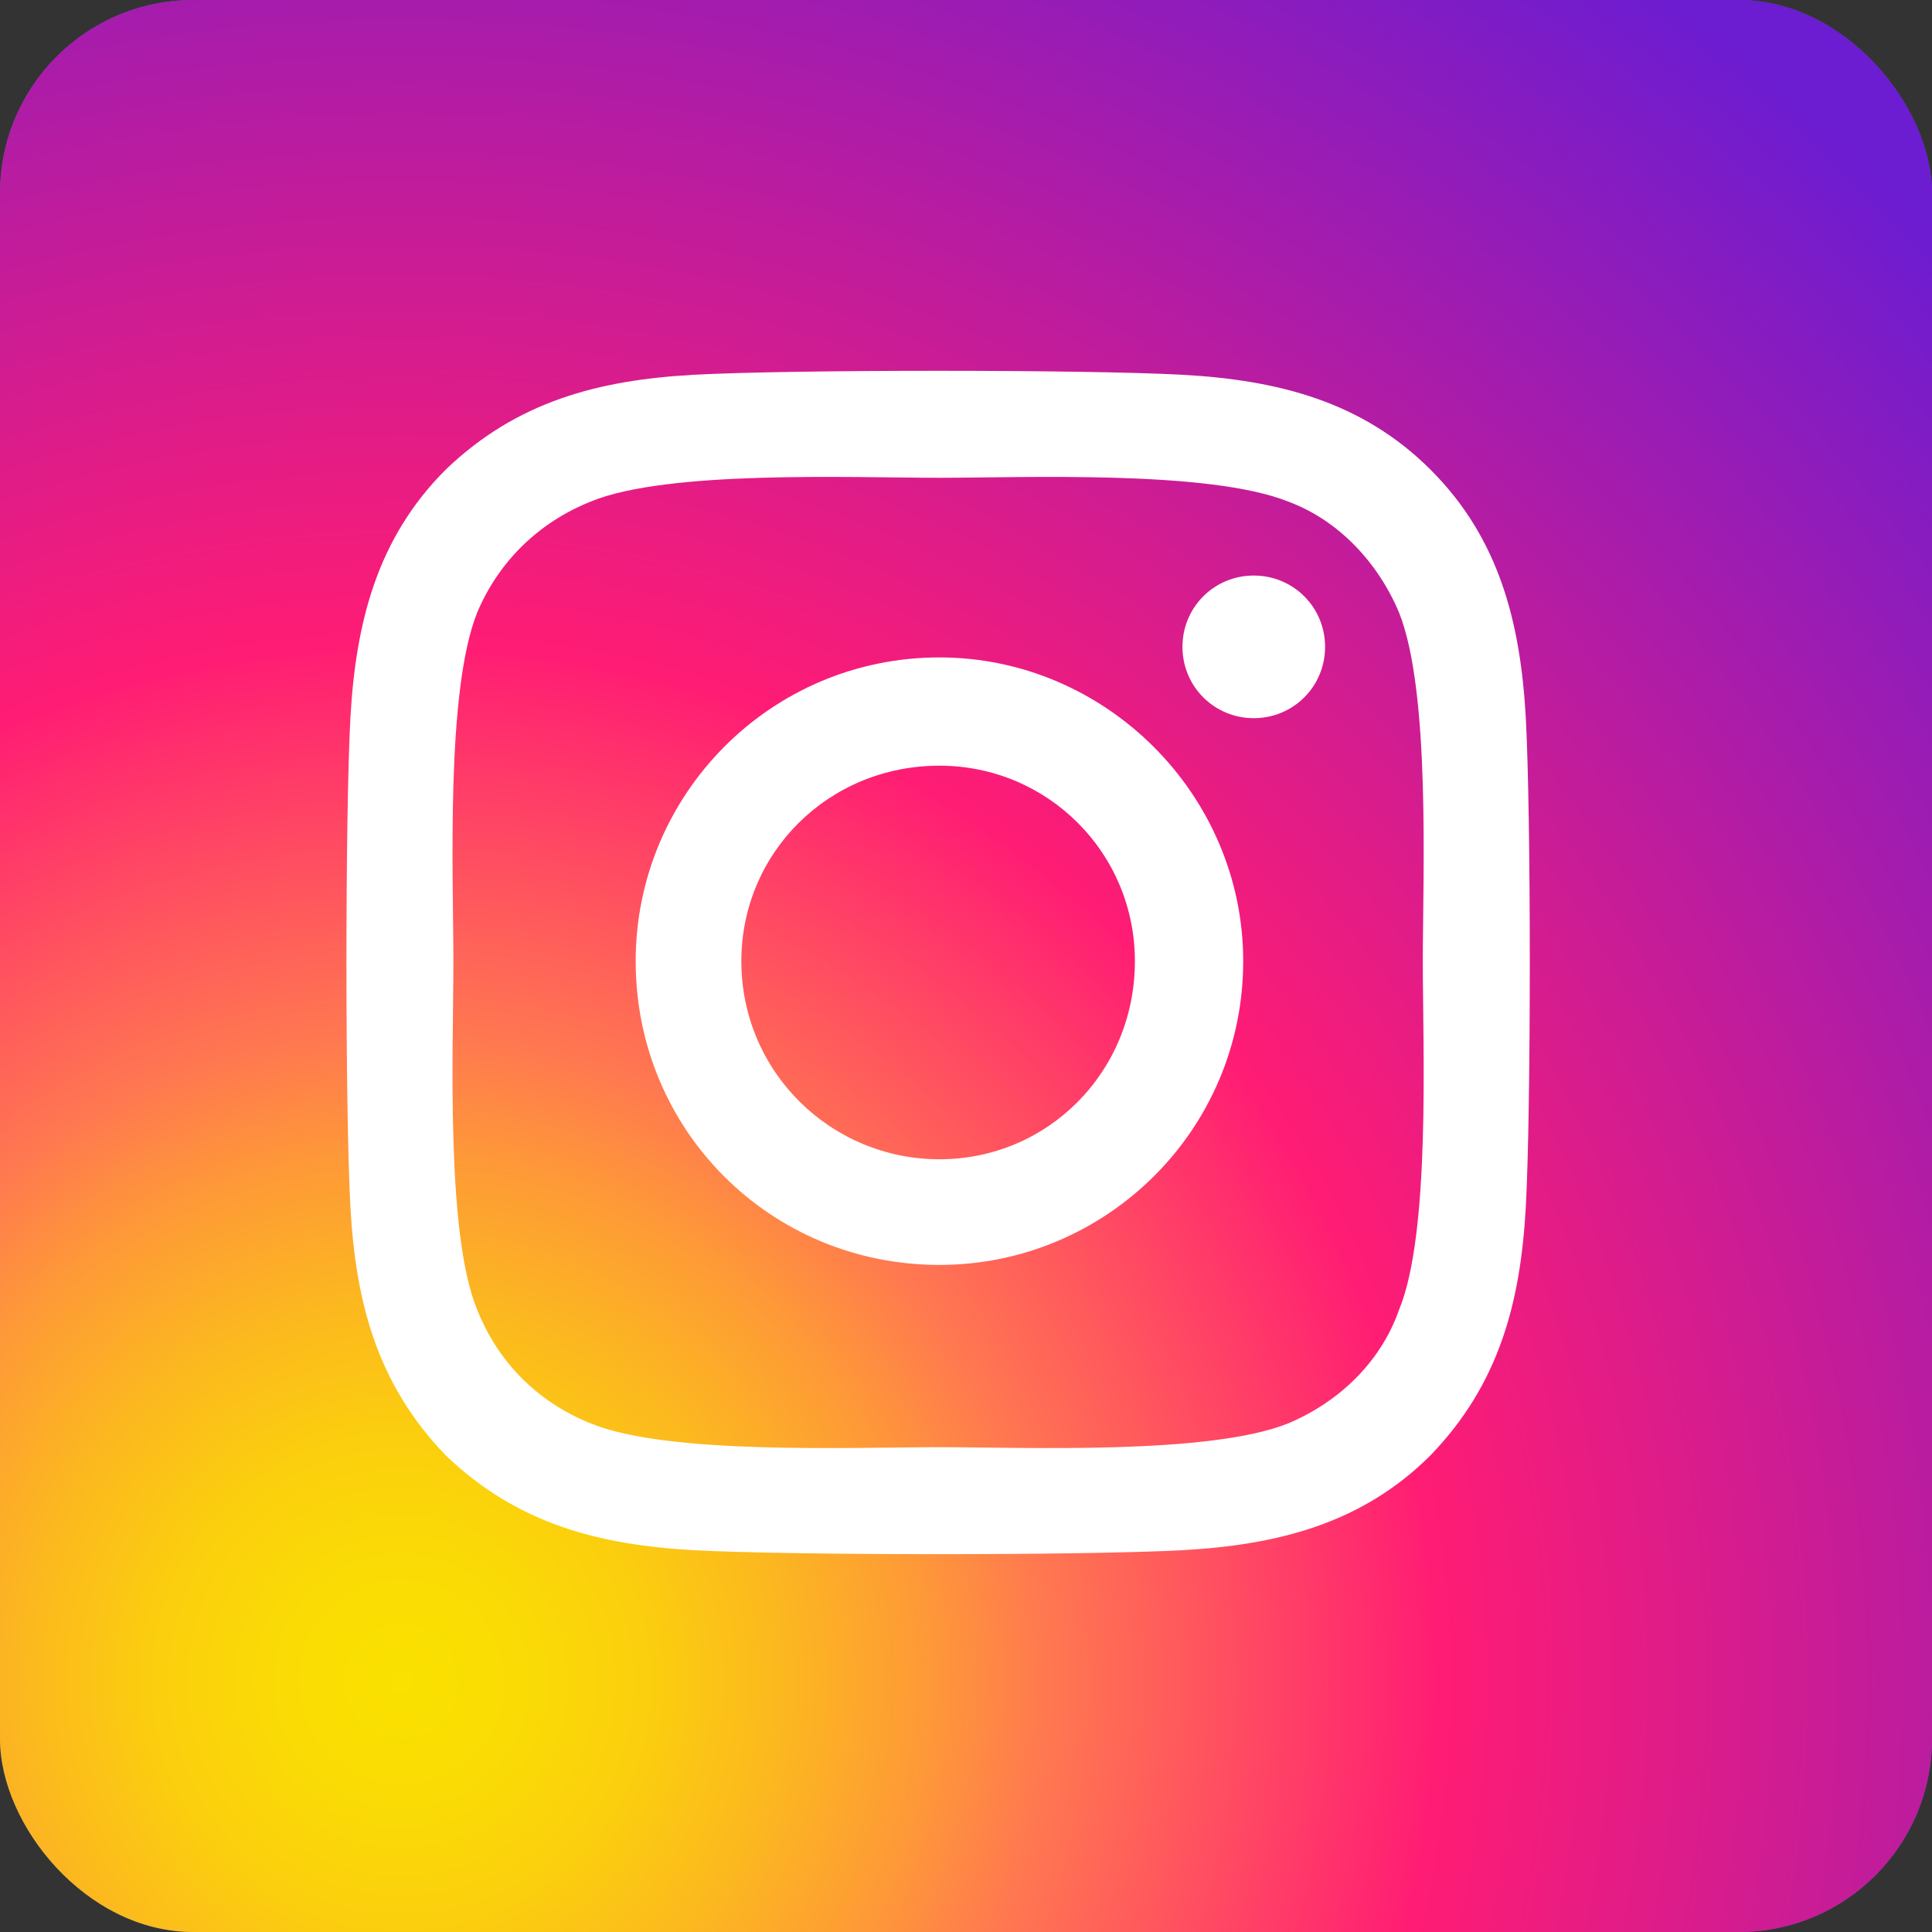
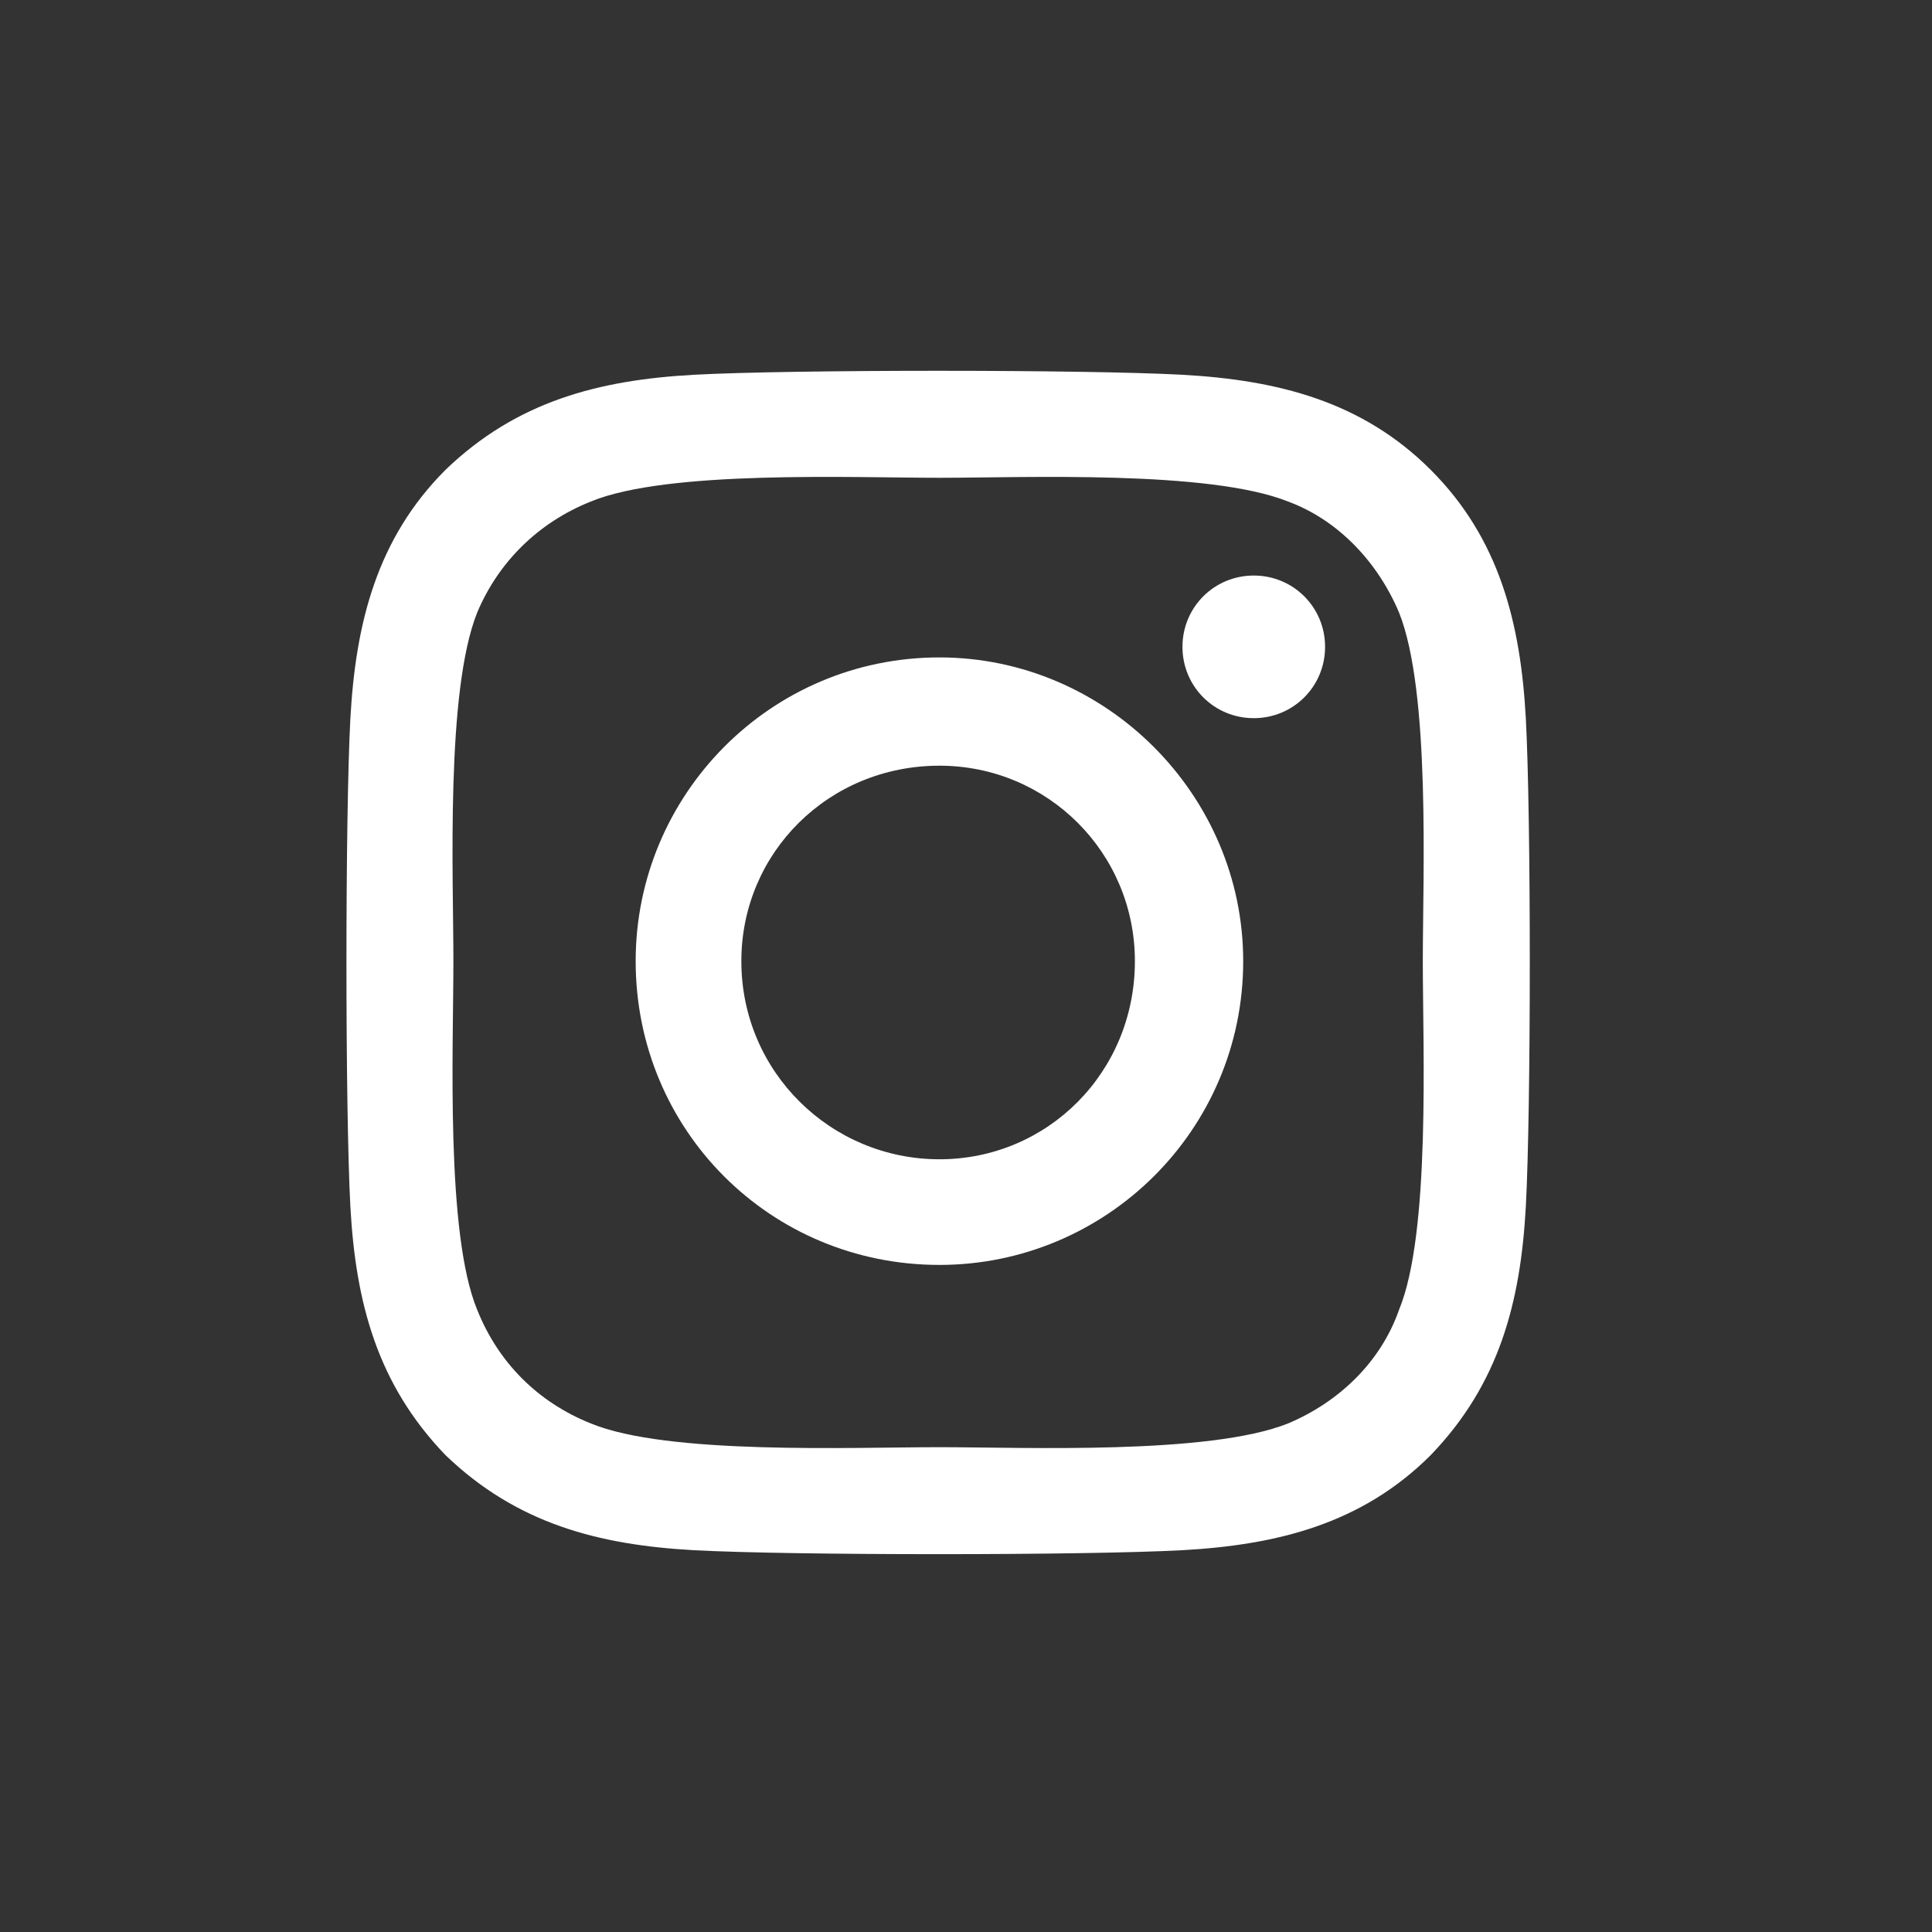
<svg xmlns="http://www.w3.org/2000/svg" width="50" height="50" viewBox="0 0 50 50" fill="none">
  <rect x="0" y="0" width="50" height="50" fill="#333333" stroke="none" />
-   <rect width="50" height="50" rx="5" fill="#42609C" />
-   <rect width="50" height="50" rx="5" fill="url(#paint0_radial_1604_12)" />
  <path d="M24.312 17.014C19.938 17.014 16.451 20.568 16.451 24.875C16.451 29.25 19.938 32.736 24.312 32.736C28.619 32.736 32.174 29.25 32.174 24.875C32.174 20.568 28.619 17.014 24.312 17.014ZM24.312 30.002C21.51 30.002 19.186 27.746 19.186 24.875C19.186 22.072 21.441 19.816 24.312 19.816C27.115 19.816 29.371 22.072 29.371 24.875C29.371 27.746 27.115 30.002 24.312 30.002ZM34.293 16.74C34.293 15.715 33.473 14.895 32.447 14.895C31.422 14.895 30.602 15.715 30.602 16.74C30.602 17.766 31.422 18.586 32.447 18.586C33.473 18.586 34.293 17.766 34.293 16.74ZM39.488 18.586C39.352 16.125 38.805 13.938 37.027 12.16C35.25 10.383 33.062 9.836 30.602 9.699C28.072 9.562 20.484 9.562 17.955 9.699C15.494 9.836 13.375 10.383 11.529 12.16C9.752 13.938 9.205 16.125 9.068 18.586C8.932 21.115 8.932 28.703 9.068 31.232C9.205 33.693 9.752 35.812 11.529 37.658C13.375 39.435 15.494 39.982 17.955 40.119C20.484 40.256 28.072 40.256 30.602 40.119C33.062 39.982 35.25 39.435 37.027 37.658C38.805 35.812 39.352 33.693 39.488 31.232C39.625 28.703 39.625 21.115 39.488 18.586ZM36.207 33.898C35.728 35.266 34.635 36.291 33.336 36.838C31.285 37.658 26.5 37.453 24.312 37.453C22.057 37.453 17.271 37.658 15.289 36.838C13.922 36.291 12.896 35.266 12.35 33.898C11.529 31.916 11.734 27.131 11.734 24.875C11.734 22.688 11.529 17.902 12.35 15.852C12.896 14.553 13.922 13.527 15.289 12.98C17.271 12.16 22.057 12.365 24.312 12.365C26.5 12.365 31.285 12.16 33.336 12.98C34.635 13.459 35.66 14.553 36.207 15.852C37.027 17.902 36.822 22.688 36.822 24.875C36.822 27.131 37.027 31.916 36.207 33.898Z" fill="white" />
  <defs>
    <radialGradient id="paint0_radial_1604_12" cx="0" cy="0" r="1" gradientUnits="userSpaceOnUse" gradientTransform="translate(10.25 43.696) scale(55.141)">
      <stop stop-color="#FAE100" />
      <stop offset="0.054" stop-color="#FADC04" />
      <stop offset="0.117" stop-color="#FBCE0E" />
      <stop offset="0.183" stop-color="#FCB720" />
      <stop offset="0.251" stop-color="#FE9838" />
      <stop offset="0.305" stop-color="#FF7950" />
      <stop offset="0.492" stop-color="#FF1C74" />
      <stop offset="1" stop-color="#6C1CD1" />
    </radialGradient>
  </defs>
</svg>